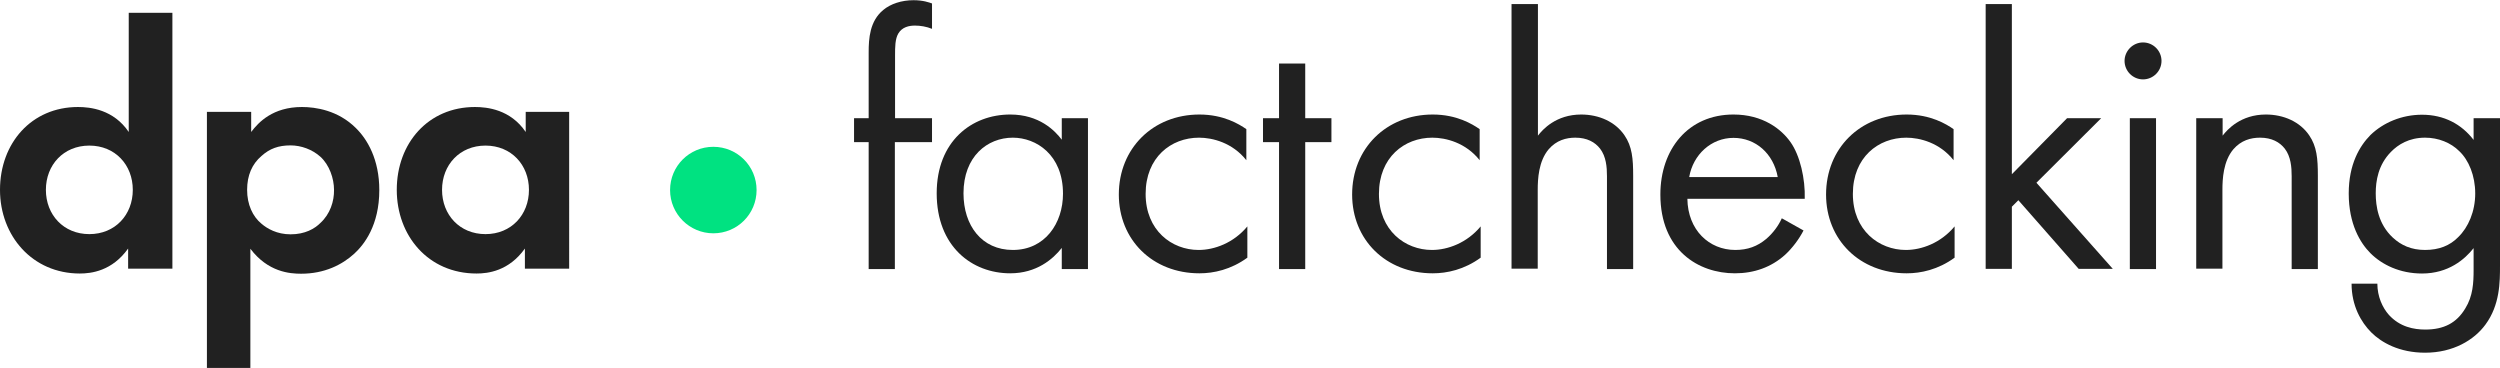
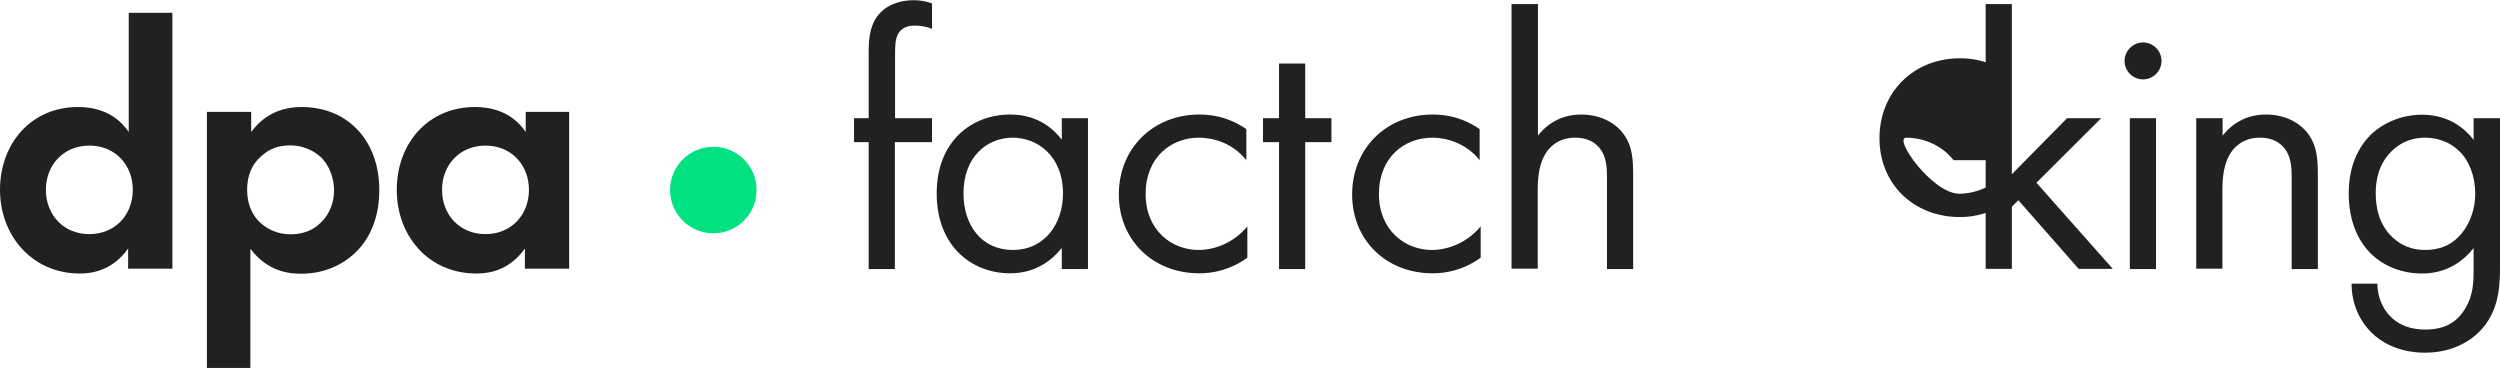
<svg xmlns="http://www.w3.org/2000/svg" version="1.1" id="Ebene_1" x="0px" y="0px" viewBox="0 0 1231.2 181.2" style="enable-background:new 0 0 1231.2 181.2;" xml:space="preserve">
  <style type="text/css">
	.st0{fill:#212121;}
	.st1{fill:#00E281;}
</style>
  <g>
    <path class="st0" d="M63.4,65c-7.5-11.1-19-12.3-25-12.3C15.5,52.7,0,70.5,0,93.5c0,22.6,15.9,41.2,39.3,41.2   c5.6,0,15.9-1.2,23.8-12.3v9.9h21.8V6.3H63.4V65z M44,115.3c-12.7,0-21.4-9.5-21.4-21.8c0-12.3,8.7-21.8,21.4-21.8   s21.4,9.5,21.4,21.8C65.4,105.8,56.7,115.3,44,115.3z" />
    <path class="st0" d="M148.7,52.7c-14.3,0-21.4,7.5-25,12.3v-9.9h-21.8v126.1h21.4v-58.7c8.7,11.5,19.4,12.3,25,12.3   c11.5,0,20.2-4.4,26.2-9.9c4.8-4.4,12.3-13.9,12.3-31.3c0-15.1-5.9-25-11.5-30.5C166.5,54.3,155.4,52.7,148.7,52.7z M157.8,109.8   c-2.8,2.8-7.5,5.6-14.7,5.6c-6.7,0-11.5-2.8-14.3-5.2c-4.4-3.6-7.1-9.5-7.1-16.7c0-7.1,2.4-12.7,7.1-16.7c4-3.6,8.3-5.2,14.3-5.2   c5.2,0,10.7,2,14.7,5.6c4.4,4,6.7,10.7,6.7,16.3C164.6,99.1,162.6,105.4,157.8,109.8z" />
    <path class="st0" d="M258.9,55.1V65c-7.5-11.1-19-12.3-25-12.3c-23,0-38.5,17.8-38.5,40.8c0,22.6,15.5,41.2,39.3,41.2   c5.6,0,15.9-1.2,23.8-12.3v9.9h21.8V55.1H258.9z M239.1,115.3c-12.7,0-21.4-9.5-21.4-21.8c0-12.3,8.7-21.8,21.4-21.8   s21.4,9.5,21.4,21.8C260.5,105.8,251.8,115.3,239.1,115.3z" />
  </g>
  <path class="st1" d="M351.3,114.9c11.8,0,21.3-9.5,21.3-21.3s-9.5-21.3-21.3-21.3S330,81.8,330,93.6S339.6,114.9,351.3,114.9z" />
  <g>
    <path class="st0" d="M440.7,70v62.5h-12.9V70h-7.2V58.2h7.2V25.8c0-6.8,0.5-15.4,7.2-20.9c3.6-3,9-4.8,14.9-4.8   c4.7,0,7.7,1.1,9.1,1.6v12.5c-2.7-1.1-5.7-1.6-8.4-1.6c-2.9,0-6.3,0.7-8.2,3.9c-1.6,2.7-1.6,6.8-1.6,10.7v31H459V70H440.7z" />
    <path class="st0" d="M522.9,58.2h12.9v74.3h-12.9v-10.4c-4.3,5.5-12.4,12.5-25.4,12.5c-18.8,0-36.2-13.2-36.2-39.4   c0-25.6,17.2-38.8,36.2-38.8c14.3,0,22,7.9,25.4,12.4V58.2z M474.5,95.2c0,15.9,9,27.9,24.3,27.9c15.8,0,24.7-13.1,24.7-27.7   c0-19.2-13.2-27.6-24.7-27.6C486.2,67.8,474.5,77.1,474.5,95.2z" />
    <path class="st0" d="M613.8,78.9c-6.8-8.6-16.6-11.1-23.3-11.1c-13.8,0-26.3,9.7-26.3,27.7s12.9,27.6,26.1,27.6   c7.7,0,17.2-3.4,24-11.6v15.4c-8.1,5.9-16.6,7.7-23.6,7.7c-23.1,0-39.7-16.5-39.7-38.8c0-22.7,16.8-39.4,39.7-39.4   c11.8,0,19.5,4.7,23.1,7.2V78.9z" />
    <path class="st0" d="M642.8,70v62.5h-12.9V70H622V58.2h7.9V31.3h12.9v26.9h12.9V70H642.8z" />
    <path class="st0" d="M728.7,78.9c-6.8-8.6-16.6-11.1-23.3-11.1c-13.8,0-26.3,9.7-26.3,27.7s12.9,27.6,26.1,27.6   c7.7,0,17.2-3.4,24-11.6v15.4c-8.1,5.9-16.6,7.7-23.6,7.7c-23.1,0-39.7-16.5-39.7-38.8c0-22.7,16.8-39.4,39.7-39.4   c11.8,0,19.5,4.7,23.1,7.2V78.9z" />
    <path class="st0" d="M744.5,2h12.9v64.8c2.3-3,8.9-10.4,21.3-10.4c8.8,0,16.8,3.6,21.3,10.2c3.8,5.5,4.3,11.6,4.3,19.9v46h-12.9   V86.8c0-4.5-0.4-9.7-3.4-13.6c-2.5-3.2-6.4-5.4-12.2-5.4c-4.5,0-9.3,1.3-13.1,5.7c-5,5.9-5.4,14.7-5.4,20v38.8h-12.9V2z" />
-     <path class="st0" d="M888.2,113.5c-2.1,4.1-5.4,8.6-9.1,12c-6.8,6.1-15.2,9.1-24.7,9.1c-17.9,0-36.7-11.3-36.7-38.8   c0-22.2,13.6-39.4,36-39.4c14.5,0,23.6,7.2,28.1,13.6c4.7,6.6,7.3,18.1,7,27.9h-57.8c0.2,15.4,10.7,25.2,23.6,25.2   c6.1,0,10.9-1.8,15.2-5.4c3.4-2.9,6.1-6.6,7.7-10.2L888.2,113.5z M875.5,87.2c-2.1-11.6-10.9-19.3-21.8-19.3   c-10.9,0-19.9,8.2-21.8,19.3H875.5z" />
-     <path class="st0" d="M962.1,78.9c-6.8-8.6-16.6-11.1-23.3-11.1c-13.8,0-26.3,9.7-26.3,27.7s12.9,27.6,26.1,27.6   c7.7,0,17.2-3.4,24-11.6v15.4c-8.1,5.9-16.6,7.7-23.6,7.7c-23.1,0-39.7-16.5-39.7-38.8c0-22.7,16.8-39.4,39.7-39.4   c11.8,0,19.5,4.7,23.1,7.2V78.9z" />
+     <path class="st0" d="M962.1,78.9c-6.8-8.6-16.6-11.1-23.3-11.1s12.9,27.6,26.1,27.6   c7.7,0,17.2-3.4,24-11.6v15.4c-8.1,5.9-16.6,7.7-23.6,7.7c-23.1,0-39.7-16.5-39.7-38.8c0-22.7,16.8-39.4,39.7-39.4   c11.8,0,19.5,4.7,23.1,7.2V78.9z" />
    <path class="st0" d="M990.8,2v83.8l27.2-27.6h16.8L1002.9,90l37.6,42.4h-16.8L994,98.6l-3.2,3.2v30.6h-12.9V2H990.8z" />
    <path class="st0" d="M1055.4,20.9c5,0,9.1,4.1,9.1,9.1c0,5-4.1,9.1-9.1,9.1s-9.1-4.1-9.1-9.1C1046.3,25.1,1050.4,20.9,1055.4,20.9z    M1061.8,58.2v74.3h-12.9V58.2H1061.8z" />
    <path class="st0" d="M1081.7,58.2h12.9v8.6c2.3-3,8.9-10.4,21.3-10.4c8.8,0,16.8,3.6,21.3,10.2c3.8,5.5,4.3,11.6,4.3,19.9v46h-12.9   V86.8c0-4.5-0.4-9.7-3.4-13.6c-2.5-3.2-6.4-5.4-12.2-5.4c-4.5,0-9.3,1.3-13.1,5.7c-5,5.9-5.4,14.7-5.4,20v38.8h-12.9V58.2z" />
    <path class="st0" d="M1218.3,58.2h12.9v72.5c0,8.1,0,19.5-7.2,29.2c-5.5,7.5-15.8,13.8-29.7,13.8c-12.7,0-21.5-5-26.5-10   c-5-5-9.7-13.1-9.7-24h12.7c0,6.3,2.5,11.8,5.7,15.4c5.4,5.9,12.2,7.2,17.9,7.2c9.1,0,15.4-3.2,19.7-10.4c3.8-6.1,4.1-12.7,4.1-19   v-10.7c-4.3,5.5-12.4,12.5-25.4,12.5c-10.9,0-19.7-4.3-25.4-10c-5-5-10.7-14.3-10.7-29.4c0-14.5,5.4-23.4,10.7-28.8   c6.3-6.1,15.4-10,25.4-10c10.9,0,19.5,4.7,25.4,12.4V58.2z M1177.5,74.8c-6.3,6.4-7.5,14.3-7.5,20.4c0,6.4,1.3,15.2,8.4,21.8   c4.1,3.8,9.1,6.1,15.9,6.1c6.8,0,12.2-2.1,16.3-6.3c5-4.8,8.4-12.7,8.4-21.5s-3.2-16.5-7.9-20.9c-4.1-4.1-10.2-6.6-16.8-6.6   C1186.4,67.8,1181,71.2,1177.5,74.8z" />
  </g>
</svg>